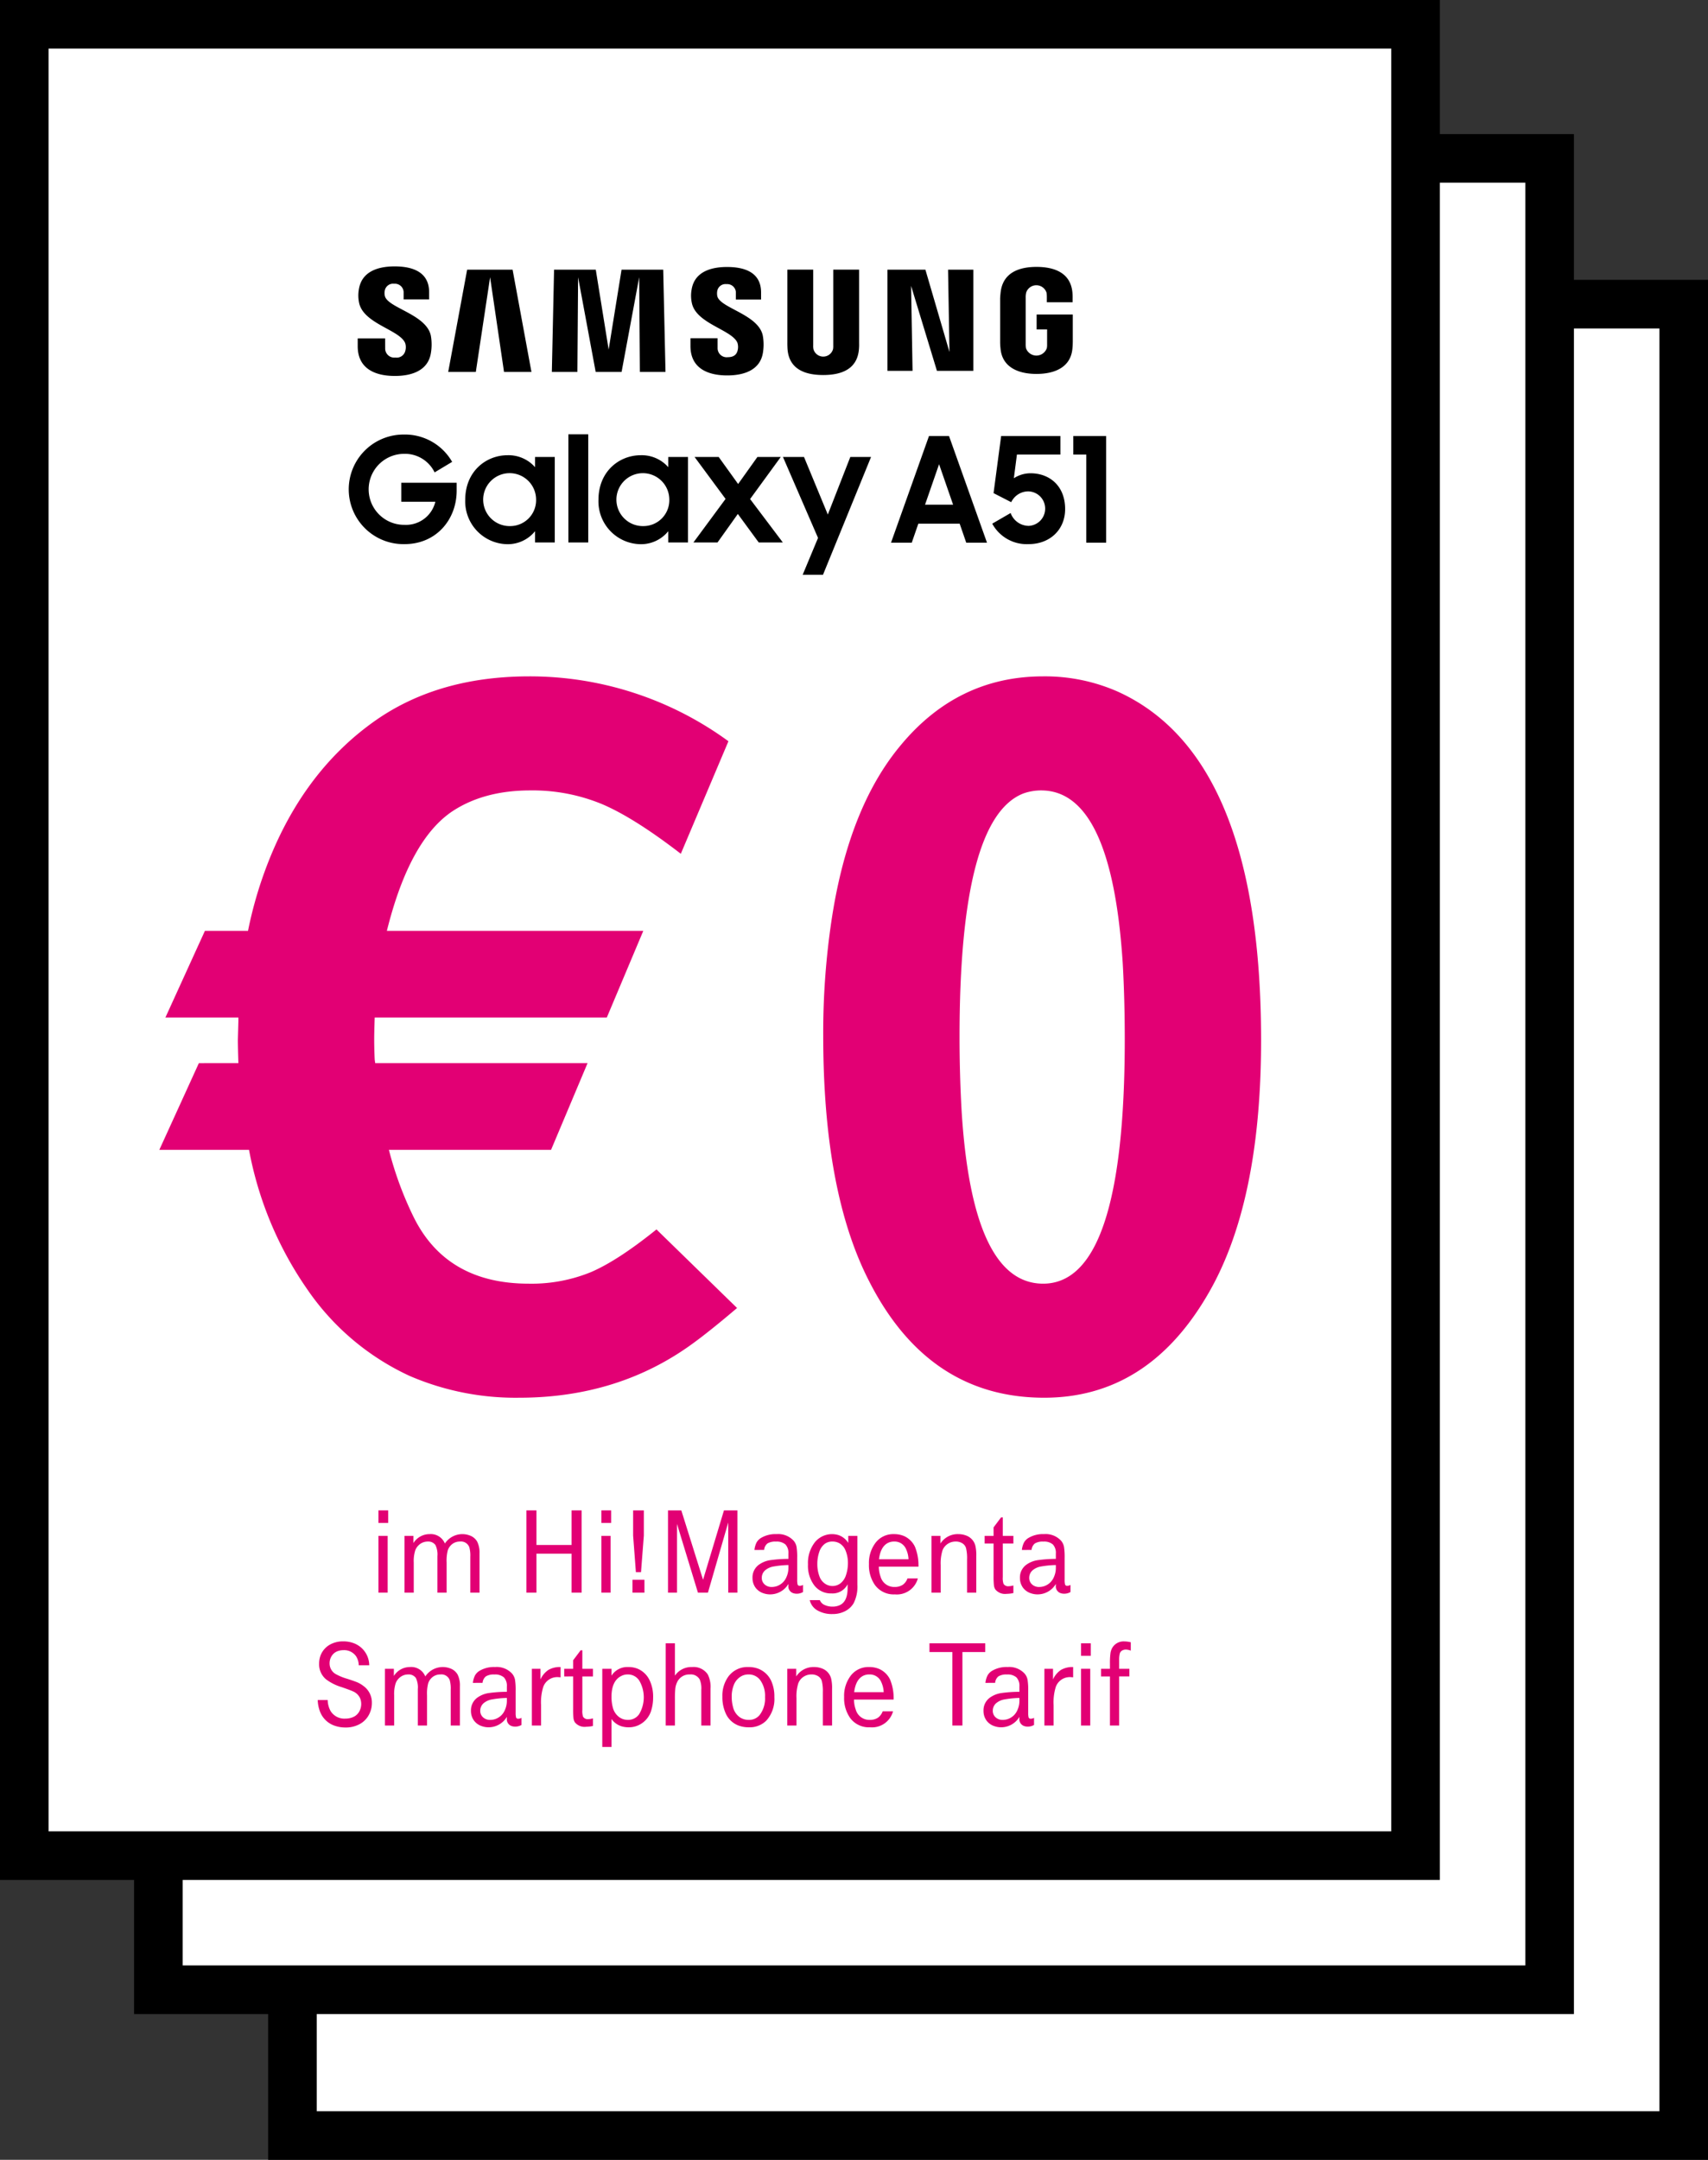
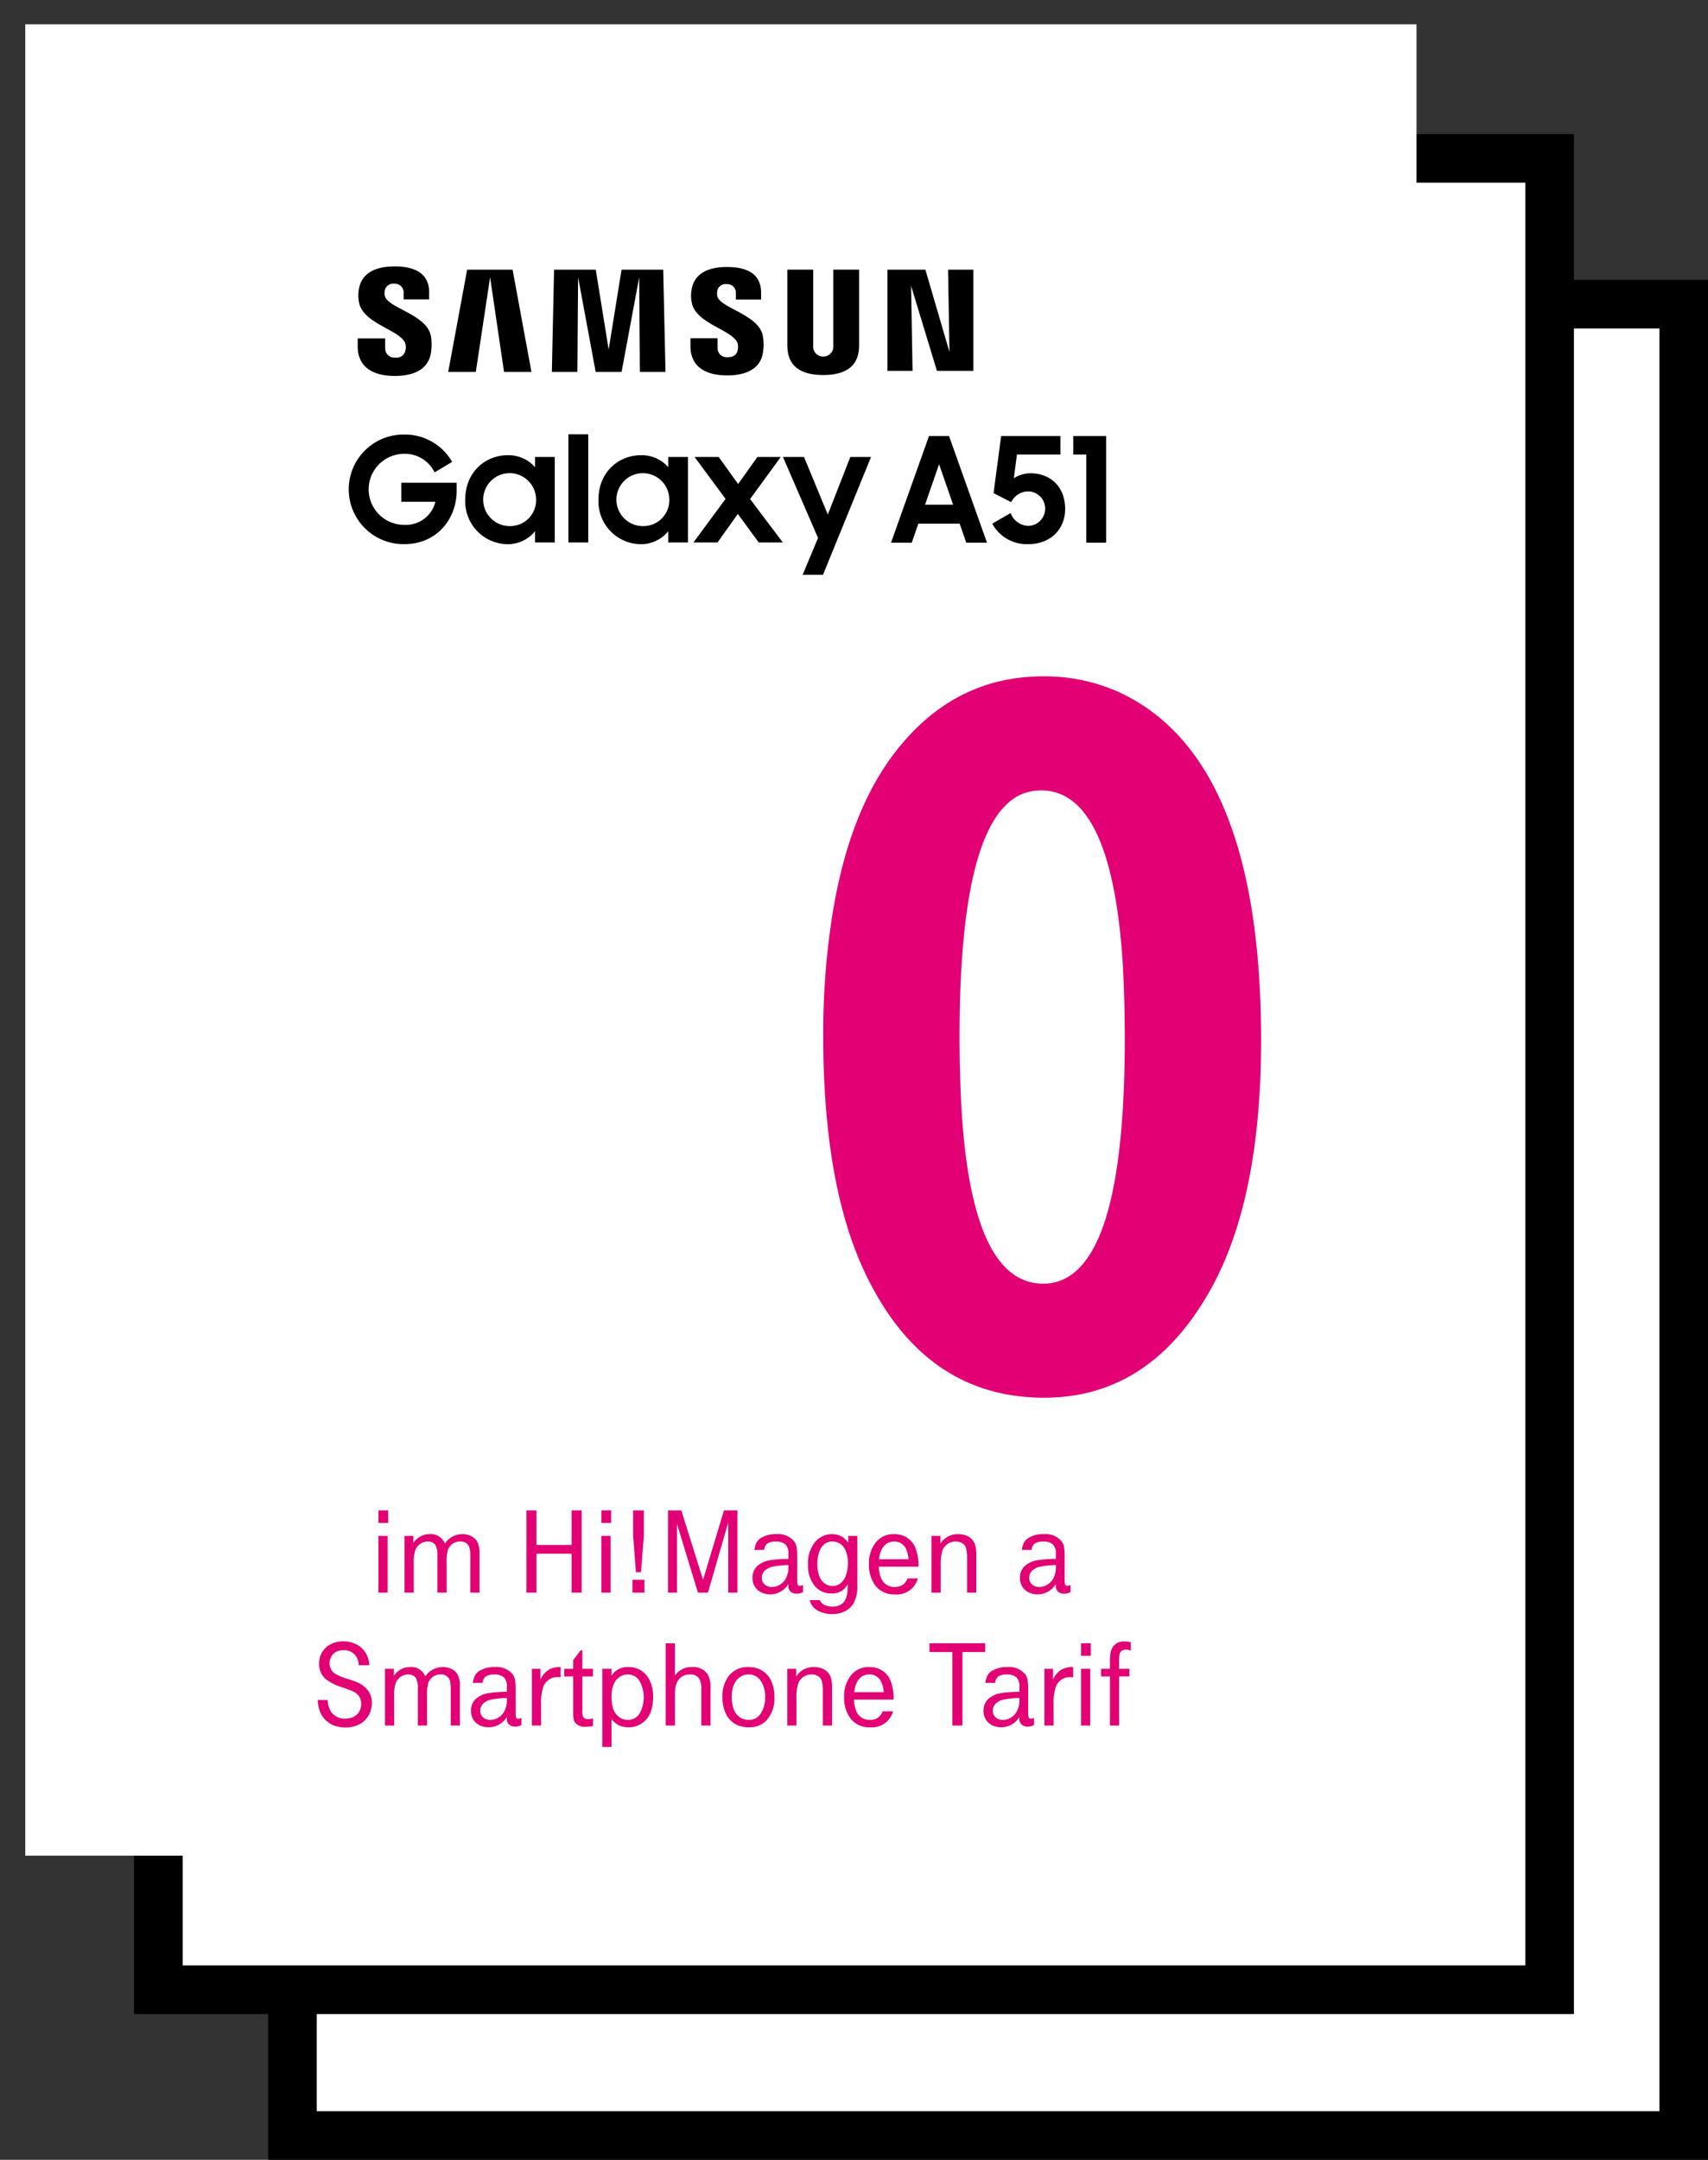
<svg xmlns="http://www.w3.org/2000/svg" viewBox="0 0 360 455" width="360" height="455">
  <rect x="0" y="0" width="360" height="455" fill="#333333" stroke="none" />
  <defs>
    <style>.cls-1{fill:#fff;}.cls-2{fill:#e20074;}</style>
  </defs>
  <title>360x455_himagenta_stoerer_samsung_galaxy_a51</title>
  <g id="Ebene_2" data-name="Ebene 2">
    <g id="Ebene_1-2" data-name="Ebene 1">
      <rect class="cls-1" x="61.638" y="64.076" width="293.24" height="385.802" />
      <path d="M360,455H56.516V58.955H360ZM66.761,444.757H349.755V69.198H66.761Z" />
      <rect class="cls-1" x="33.381" y="33.371" width="293.24" height="385.802" />
      <path d="M331.743,424.294H28.259V28.249H331.743ZM38.504,414.051H321.498V38.492H38.504Z" />
      <rect class="cls-1" x="5.323" y="5.122" width="293.24" height="385.802" />
-       <path d="M303.484,396.045H0V0H303.484ZM10.245,385.802H293.239V10.243H10.245Z" />
-       <path class="cls-2" d="M124.483,268.022a33.085,33.085,0,0,1-13.034,2.405q-17.298,0-24.245-13.99a73.409,73.409,0,0,1-5.235-14.203H116.149l7.692-18.262h-44.756l-.107-.75c-.074-1.563-.107-3.026-.107-4.376,0-.783.033-2.28.107-4.486h48.92l7.692-18.264H81.542q4.807-19.326,13.993-25.307,6.621-4.274,16.237-4.273a38.313,38.313,0,0,1,15.112,2.882q6.78,2.885,16.612,10.467l10.038-23.709a70.931,70.931,0,0,0-41.975-13.668q-19.016,0-32.261,9.184-16.235,11.321-23.818,32.784a85.272,85.272,0,0,0-3.205,11.64H43.194l-8.332,18.264H50.245v.746l-.107,3.954c0,.854.033,2.491.107,4.913H41.913l-8.332,18.262H52.488A75.742,75.742,0,0,0,64.824,271.708,53.069,53.069,0,0,0,86.349,289.865a56.362,56.362,0,0,0,23.073,4.589q21.039,0,36.744-11.53,3.525-2.566,9.186-7.371l-16.985-16.553Q130.142,265.622,124.483,268.022Z" />
      <path class="cls-2" d="M235.574,145.692a37.99,37.99,0,0,0-15.704-3.204q-18.055,0-30.124,14.631-11.001,13.241-14.526,37.058a159.659,159.659,0,0,0-1.707,24.027q0,32.785,9.612,51.583Q195.623,294.453,220.083,294.454q21.577,0,34.183-21.251,11.535-19.225,11.536-54.037Q265.802,159.36,235.574,145.692ZM219.87,270.427q-14.953,0-17.196-36.523-.43-7.692-.428-15.488,0-46.024,13.46-51.261a11.154,11.154,0,0,1,3.738-.639q14.843,0,17.198,36.417.424,7.477.426,16.02Q237.068,270.428,219.87,270.427Z" />
      <polygon points="134.724 58.408 134.869 78.351 140.269 78.351 139.787 56.808 131.007 56.808 128.288 73.645 125.573 56.808 116.782 56.808 116.315 78.351 121.7 78.351 121.847 58.408 125.552 78.351 131.015 78.351 134.724 58.408" />
      <path d="M153.281,79.089c3.848,0,7.026-1.315,7.537-4.88a10.504,10.504,0,0,0-.039-3.493c-.891-4.464-8.971-5.808-9.584-8.301a2.888,2.888,0,0,1-.018-1.114A1.766,1.766,0,0,1,153.129,59.858a1.819,1.819,0,0,1,1.973,1.94v1.317h5.313V61.614c0-4.64-4.164-5.369-7.176-5.369-3.795,0-6.895,1.25-7.463,4.743a7.164,7.164,0,0,0,.053,2.87c.922,4.355,8.506,5.62,9.606,8.373a2.935,2.935,0,0,1,.039,1.58c-.166.715-.648,1.436-2.076,1.436a1.906,1.906,0,0,1-2.147-1.932l-.004-2.067h-5.717v1.643C145.531,77.651,149.263,79.089,153.281,79.089Z" />
      <path d="M83.227,79.201c3.893,0,7.09-1.328,7.61-4.931a10.751,10.751,0,0,0-.021-3.528c-.91-4.521-9.081-5.859-9.696-8.381a2.644,2.644,0,0,1-.021-1.131A1.775,1.775,0,0,1,83.071,59.778,1.84,1.84,0,0,1,85.073,61.734V63.068h5.375V61.554c0-4.685-4.225-5.433-7.272-5.433-3.828,0-6.955,1.27-7.526,4.788a7.402,7.402,0,0,0,.043,2.905c.932,4.405,8.59,5.677,9.704,8.465a2.765,2.765,0,0,1,.041,1.59A1.863,1.863,0,0,1,83.335,75.323a1.918,1.918,0,0,1-2.151-1.96l-.008-2.073H75.395V72.936C75.395,77.753,79.178,79.201,83.227,79.201Z" />
      <polygon points="103.299 58.408 106.233 78.351 112.014 78.351 108.04 56.808 98.461 56.808 94.471 78.351 100.291 78.351 103.299 58.408" />
      <path d="M173.508,79.004c3.969,0,7.139-1.305,7.522-5.331a11.001,11.001,0,0,0,.045-1.424V56.807h-5.448v15.936a3.874,3.874,0,0,1-.047.819,2.144,2.144,0,0,1-4.127,0,3.493,3.493,0,0,1-.053-.819V56.807H165.951V72.25c-.006.397.025,1.211.049,1.424C166.375,77.699,169.547,79.004,173.508,79.004Z" />
-       <path d="M218.492,69.4h2.209v3.116a3.894,3.894,0,0,1-.057.821,2.327,2.327,0,0,1-4.401,0,5.166,5.166,0,0,1-.057-.821V62.672a4.41,4.41,0,0,1,.098-1.018,2.257,2.257,0,0,1,4.295,0,5.505,5.505,0,0,1,.066.832v1.194h5.428V62.973a12.596,12.596,0,0,0-.043-1.426c-.408-4.04-3.738-5.32-7.555-5.32-3.826,0-7.09,1.291-7.565,5.32-.043.369-.109,1.032-.109,1.426V72.03a12.604,12.604,0,0,0,.086,1.42c.354,3.931,3.762,5.324,7.571,5.324,3.834,0,7.217-1.393,7.578-5.324.063-.719.07-1.024.078-1.42V66.257h-7.62Z" />
      <polygon points="192.033 60.227 197.482 78.126 205.152 78.126 205.152 56.808 199.826 56.808 200.121 74.152 195.048 56.808 187.052 56.808 187.052 78.126 192.341 78.126 192.033 60.227" />
      <path d="M112.778,98.422a7.455,7.455,0,0,0-5.789-2.522c-4.559,0-8.93,3.415-8.93,9.389a9.02,9.02,0,0,0,8.87,9.356,7.394,7.394,0,0,0,5.848-2.741v2.374h4.156V96.269H112.778ZM107.606,110.829a5.576,5.576,0,1,1,5.387-5.603A5.456,5.456,0,0,1,107.606,110.829Z" />
      <path d="M140.858,98.422a7.458,7.458,0,0,0-5.789-2.522c-4.557,0-8.928,3.415-8.928,9.389a9.017,9.017,0,0,0,8.866,9.356,7.392,7.392,0,0,0,5.85-2.741v2.374h4.156V96.269h-4.156Zm-5.174,12.407a5.575,5.575,0,1,1,5.389-5.603A5.455,5.455,0,0,1,135.684,110.829Z" />
      <polygon points="174.48 108.399 169.462 96.269 165.026 96.269 172.419 113.324 169.183 121.082 173.466 121.082 183.594 96.269 179.222 96.269 174.48 108.399" />
      <polygon points="164.565 96.269 159.641 96.269 155.576 101.964 151.48 96.269 146.398 96.269 152.929 105.104 146.155 114.278 151.234 114.278 155.515 108.274 159.918 114.278 164.998 114.278 158.101 105.133 164.565 96.269" />
      <rect x="119.799" y="91.496" width="4.184" height="22.783" />
      <path d="M84.586,105.704H91.759a6.359,6.359,0,0,1-6.498,4.864A7.48,7.48,0,0,1,85.108,95.608a6.949,6.949,0,0,1,6.498,3.909l3.692-2.217a11.463,11.463,0,0,0-10.221-5.755,11.544,11.544,0,1,0,.184,23.086c6.711,0,10.991-5.202,10.991-11.268v-1.661H84.586Z" />
      <path d="M195.807,91.853l-8.004,22.47h4.371l1.385-4.001h8.713l1.385,4.001h4.373l-8.004-22.47Zm-.832,14.468,2.957-8.526,2.955,8.526Z" />
      <path d="M217.203,99.702a6.488,6.488,0,0,0-3.51,1.047l.647-4.986h9.174V91.853H211.014l-1.6,12.034,3.725,1.909a3.986,3.986,0,0,1,3.6-2.278,3.635,3.635,0,0,1,.094,7.265,4.08,4.08,0,0,1-3.818-2.708L209.137,110.32a8.271,8.271,0,0,0,7.666,4.31c4.463,0,7.696-3.016,7.696-7.387C224.5,102.349,221.205,99.702,217.203,99.702Z" />
      <polygon points="226.223 91.853 226.223 95.762 228.962 95.762 228.962 114.323 233.149 114.323 233.149 91.853 226.223 91.853" />
      <path class="cls-2" d="M79.767,320.828v-2.641h2.057v2.641Zm0,14.688v-11.959h1.942v11.959Z" />
      <path class="cls-2" d="M85.264,335.517v-11.959h1.879v1.511a3.991,3.991,0,0,1,3.39-1.879A3.198,3.198,0,0,1,93.77,325.17a4.413,4.413,0,0,1,5.192-1.714,2.934,2.934,0,0,1,1.612,1.308,5.164,5.164,0,0,1,.495,2.488v8.265H99.127v-7.541a6.603,6.603,0,0,0-.203-2.006,1.865,1.865,0,0,0-1.968-1.219,2.631,2.631,0,0,0-1.562.477,2.826,2.826,0,0,0-1.003,1.339,8.609,8.609,0,0,0-.254,2.603v6.348H92.196v-7.693a4.487,4.487,0,0,0-.419-2.336,1.838,1.838,0,0,0-1.612-.736,2.715,2.715,0,0,0-1.587.495,2.928,2.928,0,0,0-1.054,1.358,7.451,7.451,0,0,0-.317,2.577v6.335Z" />
      <path class="cls-2" d="M110.948,335.517v-17.329h2.12v7.287h7.401v-7.287h2.12v17.329h-2.12v-8.201h-7.401v8.201Z" />
      <path class="cls-2" d="M126.754,320.828v-2.641H128.811v2.641Zm0,14.688v-11.959h1.942v11.959Z" />
      <path class="cls-2" d="M135.832,332.813v2.704h-2.526v-2.704Zm-.127-14.625v5.307l-.597,7.706h-1.079l-.584-7.706v-5.307Z" />
      <path class="cls-2" d="M140.796,335.517v-17.329h2.806l4.583,14.625,4.405-14.625h2.844v17.329H153.492V320.739l-4.278,14.777H147.106l-4.418-14.485v14.485Z" />
      <path class="cls-2" d="M169.259,333.892v1.498a2.636,2.636,0,0,1-1.333.355,2.335,2.335,0,0,1-.686-.102,1.495,1.495,0,0,1-1.066-1.612v-.343a4.467,4.467,0,0,1-3.859,2.196,4.202,4.202,0,0,1-1.384-.229,3.361,3.361,0,0,1-1.663-1.155,3.4,3.4,0,0,1-.66-2.082,3.283,3.283,0,0,1,1.511-2.895,5.503,5.503,0,0,1,2.107-.832,28.154,28.154,0,0,1,3.948-.285v-1.117a2.568,2.568,0,0,0-.628-1.924,2.815,2.815,0,0,0-2-.603,3.17,3.17,0,0,0-1.783.388,1.94,1.94,0,0,0-.705,1.364l-2.044.013a4.546,4.546,0,0,1,.438-1.555,2.647,2.647,0,0,1,.958-.984,5.94,5.94,0,0,1,3.275-.8,4.392,4.392,0,0,1,3.605,1.409,2.828,2.828,0,0,1,.597,1.244,13.596,13.596,0,0,1,.14,2.374v4.52a4.265,4.265,0,0,0,.089,1.092.467.467,0,0,0,.457.254A1.502,1.502,0,0,0,169.259,333.892Zm-3.085-4.189a20.336,20.336,0,0,0-3.123.305,3.697,3.697,0,0,0-1.777.8,2.091,2.091,0,0,0-.711,1.587,1.804,1.804,0,0,0,.591,1.384,2.11,2.11,0,0,0,1.491.546,3.299,3.299,0,0,0,1.054-.165,3.393,3.393,0,0,0,2.082-1.968,4.649,4.649,0,0,0,.394-1.828Z" />
      <path class="cls-2" d="M170.669,337.091h2.133a1.824,1.824,0,0,0,.958,1.003,3.876,3.876,0,0,0,1.759.368,3.55,3.55,0,0,0,1.32-.241q1.815-.699,1.815-3.682V333.752a3.542,3.542,0,0,1-3.402,1.93,4.398,4.398,0,0,1-3.58-1.638,6.82,6.82,0,0,1-1.371-4.456,7.102,7.102,0,0,1,1.46-4.697,4.66,4.66,0,0,1,5.002-1.485,3.966,3.966,0,0,1,2.031,1.638v-1.485h1.917v10.271a7.695,7.695,0,0,1-.812,3.961,4.456,4.456,0,0,1-1.815,1.65,5.684,5.684,0,0,1-2.603.584,6.083,6.083,0,0,1-3.206-.774A3.361,3.361,0,0,1,170.669,337.091ZM175.481,324.751a2.639,2.639,0,0,0-1.65.495,3.491,3.491,0,0,0-1.168,1.739,7.686,7.686,0,0,0-.394,2.45,7.362,7.362,0,0,0,.521,2.844,3.087,3.087,0,0,0,1.079,1.333,2.776,2.776,0,0,0,3.288-.063,3.583,3.583,0,0,0,1.155-1.727,7.869,7.869,0,0,0,.406-2.501,6.778,6.778,0,0,0-.546-2.793,3.064,3.064,0,0,0-1.079-1.308A2.859,2.859,0,0,0,175.481,324.751Z" />
      <path class="cls-2" d="M193.584,330.045H185.231a6.388,6.388,0,0,0,.368,2.107,2.975,2.975,0,0,0,2.971,2.171,3.02,3.02,0,0,0,1.727-.47,2.897,2.897,0,0,0,.978-1.333h2.184a4.587,4.587,0,0,1-4.85,3.364,4.883,4.883,0,0,1-4.202-1.98,7.262,7.262,0,0,1-1.257-4.405,7.008,7.008,0,0,1,1.435-4.545,4.689,4.689,0,0,1,3.834-1.765,5.305,5.305,0,0,1,2.158.419,4.647,4.647,0,0,1,2.272,2.247A10.351,10.351,0,0,1,193.584,330.045Zm-2.095-1.562a5.604,5.604,0,0,0-.508-2.12,2.617,2.617,0,0,0-2.526-1.612,2.841,2.841,0,0,0-1.333.305q-1.535.813-1.854,3.428Z" />
      <path class="cls-2" d="M196.328,335.517v-11.959h1.892v1.612a4.302,4.302,0,0,1,3.771-1.98,4.564,4.564,0,0,1,1.701.317,3.07,3.07,0,0,1,1.904,2.196,8.789,8.789,0,0,1,.178,2.082v7.731h-1.942v-7.046a8.774,8.774,0,0,0-.216-2.323,1.786,1.786,0,0,0-.762-1.016,2.566,2.566,0,0,0-1.409-.381,2.982,2.982,0,0,0-1.701.502,2.874,2.874,0,0,0-1.092,1.364,9.195,9.195,0,0,0-.381,3.098v5.802Z" />
-       <path class="cls-2" d="M207.538,325.17v-1.612h1.879v-1.79l1.587-2.107h.355v3.897h2.234v1.612h-2.234v7.071a3.755,3.755,0,0,0,.152,1.409,1.132,1.132,0,0,0,1.066.52,4.123,4.123,0,0,0,1.016-.165v1.6a7.055,7.055,0,0,1-1.409.165,2.64,2.64,0,0,1-2.412-.952,2.171,2.171,0,0,1-.285-.889,17.481,17.481,0,0,1-.07-1.917v-6.843Z" />
      <path class="cls-2" d="M225.629,333.892v1.498a2.642,2.642,0,0,1-1.333.355,2.325,2.325,0,0,1-.686-.102,1.495,1.495,0,0,1-1.066-1.612v-.343a4.469,4.469,0,0,1-3.859,2.196,4.197,4.197,0,0,1-1.384-.229,3.352,3.352,0,0,1-1.663-1.155,3.393,3.393,0,0,1-.66-2.082,3.281,3.281,0,0,1,1.511-2.895,5.49,5.49,0,0,1,2.107-.832,28.141,28.141,0,0,1,3.948-.285v-1.117a2.568,2.568,0,0,0-.629-1.924,2.813,2.813,0,0,0-1.999-.603,3.171,3.171,0,0,0-1.784.388,1.939,1.939,0,0,0-.704,1.364l-2.044.013a4.548,4.548,0,0,1,.438-1.555,2.658,2.658,0,0,1,.959-.984,5.935,5.935,0,0,1,3.275-.8,4.394,4.394,0,0,1,3.605,1.409,2.839,2.839,0,0,1,.597,1.244,13.697,13.697,0,0,1,.14,2.374v4.52a4.216,4.216,0,0,0,.089,1.092.465.465,0,0,0,.457.254A1.508,1.508,0,0,0,225.629,333.892Zm-3.085-4.189a20.309,20.309,0,0,0-3.123.305,3.688,3.688,0,0,0-1.777.8,2.087,2.087,0,0,0-.711,1.587,1.803,1.803,0,0,0,.59,1.384,2.11,2.11,0,0,0,1.492.546,3.303,3.303,0,0,0,1.054-.165,3.395,3.395,0,0,0,2.082-1.968,4.666,4.666,0,0,0,.394-1.828Z" />
      <path class="cls-2" d="M66.969,358.134H69.064a5.083,5.083,0,0,0,.622,2.336,3.418,3.418,0,0,0,3.11,1.587,4.087,4.087,0,0,0,1.612-.317,2.712,2.712,0,0,0,1.263-1.086,3.275,3.275,0,0,0,.248-2.85,2.881,2.881,0,0,0-1.511-1.485q-.56-.267-2.412-.901a10.393,10.393,0,0,1-3.288-1.65,4.094,4.094,0,0,1-1.447-3.263,4.98,4.98,0,0,1,.292-1.727,4.452,4.452,0,0,1,2.057-2.349,5.613,5.613,0,0,1,2.742-.647,6.063,6.063,0,0,1,2.514.508,5.003,5.003,0,0,1,2.958,4.532h-2.209a3.66,3.66,0,0,0-.559-1.892,3.052,3.052,0,0,0-2.679-1.295,3.477,3.477,0,0,0-1.028.152,2.485,2.485,0,0,0-1.371.972,2.81,2.81,0,0,0-.508,1.669,2.564,2.564,0,0,0,1.27,2.234,11.511,11.511,0,0,0,2.488,1.016q1.6.52,2.164.769a5.927,5.927,0,0,1,1.175.704,4.288,4.288,0,0,1,1.815,3.631,5.125,5.125,0,0,1-.406,2.006,4.782,4.782,0,0,1-2.146,2.412,6.004,6.004,0,0,1-3.021.724,6.672,6.672,0,0,1-2.501-.457,5.029,5.029,0,0,1-2.869-2.92A7.373,7.373,0,0,1,66.969,358.134Z" />
      <path class="cls-2" d="M81.137,363.517v-11.959h1.879v1.511a3.991,3.991,0,0,1,3.39-1.879,3.198,3.198,0,0,1,3.237,1.98,4.413,4.413,0,0,1,5.192-1.714,2.934,2.934,0,0,1,1.612,1.308,5.164,5.164,0,0,1,.495,2.488v8.265H95v-7.541a6.602,6.602,0,0,0-.203-2.006,1.865,1.865,0,0,0-1.968-1.219,2.631,2.631,0,0,0-1.562.477,2.826,2.826,0,0,0-1.003,1.339,8.609,8.609,0,0,0-.254,2.603v6.348H88.069v-7.693a4.487,4.487,0,0,0-.419-2.336,1.838,1.838,0,0,0-1.612-.736,2.715,2.715,0,0,0-1.587.495,2.928,2.928,0,0,0-1.054,1.358,7.452,7.452,0,0,0-.317,2.577v6.335Z" />
      <path class="cls-2" d="M109.918,361.892v1.498a2.642,2.642,0,0,1-1.333.355,2.325,2.325,0,0,1-.686-.102,1.495,1.495,0,0,1-1.066-1.612v-.343a4.469,4.469,0,0,1-3.859,2.196,4.197,4.197,0,0,1-1.384-.229,3.352,3.352,0,0,1-1.663-1.155,3.393,3.393,0,0,1-.66-2.082,3.281,3.281,0,0,1,1.511-2.895,5.49,5.49,0,0,1,2.107-.832,28.141,28.141,0,0,1,3.948-.285v-1.117a2.568,2.568,0,0,0-.629-1.924,2.813,2.813,0,0,0-1.999-.603,3.171,3.171,0,0,0-1.784.388,1.939,1.939,0,0,0-.704,1.364l-2.044.013a4.548,4.548,0,0,1,.438-1.555,2.658,2.658,0,0,1,.959-.984,5.935,5.935,0,0,1,3.275-.8,4.394,4.394,0,0,1,3.605,1.409,2.839,2.839,0,0,1,.597,1.244,13.695,13.695,0,0,1,.14,2.374v4.52a4.216,4.216,0,0,0,.089,1.092.465.465,0,0,0,.457.254A1.508,1.508,0,0,0,109.918,361.892Zm-3.085-4.189a20.309,20.309,0,0,0-3.123.305,3.688,3.688,0,0,0-1.777.8,2.087,2.087,0,0,0-.711,1.587,1.803,1.803,0,0,0,.59,1.384,2.11,2.11,0,0,0,1.492.546,3.303,3.303,0,0,0,1.054-.165,3.395,3.395,0,0,0,2.082-1.968,4.666,4.666,0,0,0,.394-1.828Z" />
      <path class="cls-2" d="M112.102,363.517v-11.959h1.815v2.247a4.737,4.737,0,0,1,1.683-2.013,4.844,4.844,0,0,1,2.558-.603v2.171q-.495-.051-.686-.051a3.176,3.176,0,0,0-.495.038,3.127,3.127,0,0,0-2.476,2.031,10.996,10.996,0,0,0-.457,3.859v4.278Z" />
      <path class="cls-2" d="M118.92,353.17v-1.612h1.879v-1.79l1.587-2.107h.355v3.897h2.234v1.612H122.742v7.071a3.755,3.755,0,0,0,.152,1.409,1.132,1.132,0,0,0,1.066.52,4.137,4.137,0,0,0,1.016-.165v1.6a7.055,7.055,0,0,1-1.409.165,2.637,2.637,0,0,1-2.412-.952,2.171,2.171,0,0,1-.286-.889,17.815,17.815,0,0,1-.069-1.917v-6.843Z" />
      <path class="cls-2" d="M126.944,368.023V351.558h1.942v1.447a3.969,3.969,0,0,1,3.567-1.815,5.018,5.018,0,0,1,2.146.444,4.932,4.932,0,0,1,2.336,2.374,8.041,8.041,0,0,1,.724,3.593,9.188,9.188,0,0,1-.381,2.679,4.982,4.982,0,0,1-2.12,2.844,4.77,4.77,0,0,1-2.666.762,5.201,5.201,0,0,1-1.549-.229,4.13,4.13,0,0,1-2.057-1.523v5.891ZM132.314,352.751a2.938,2.938,0,0,0-1.333.305q-2.095,1.028-2.095,4.405a8.633,8.633,0,0,0,.279,2.26,3.595,3.595,0,0,0,1.358,2.031,3.045,3.045,0,0,0,1.79.571,2.808,2.808,0,0,0,2.412-1.219,6.977,6.977,0,0,0,.013-7.059A2.831,2.831,0,0,0,132.314,352.751Z" />
      <path class="cls-2" d="M140.313,363.517v-17.329h1.942v6.817a4.193,4.193,0,0,1,3.618-1.815,3.599,3.599,0,0,1,3.301,1.549,5.825,5.825,0,0,1,.584,3.009v7.77h-1.942v-7.541a4.813,4.813,0,0,0-.343-2.184,2.144,2.144,0,0,0-2.044-1.041,2.831,2.831,0,0,0-2.78,1.79,4.12,4.12,0,0,0-.312,1.193,19.844,19.844,0,0,0-.082,2.133v5.649Z" />
      <path class="cls-2" d="M157.756,351.189a5.666,5.666,0,0,1,2.069.355,4.986,4.986,0,0,1,2.755,2.628,7.882,7.882,0,0,1,.635,3.352,6.775,6.775,0,0,1-1.714,4.964,4.951,4.951,0,0,1-3.682,1.396,6.089,6.089,0,0,1-2.158-.368,4.823,4.823,0,0,1-2.729-2.628,8.192,8.192,0,0,1-.673-3.453,6.85,6.85,0,0,1,1.27-4.253A4.979,4.979,0,0,1,157.756,351.189Zm0,1.562a3.142,3.142,0,0,0-1.295.267,3.564,3.564,0,0,0-1.79,1.942,6.478,6.478,0,0,0-.444,2.501,8.096,8.096,0,0,0,.279,2.171,3.626,3.626,0,0,0,1.473,2.171,3.258,3.258,0,0,0,1.815.521,2.855,2.855,0,0,0,2.298-1.003,5.701,5.701,0,0,0,1.155-3.809,5.638,5.638,0,0,0-1.016-3.567A2.973,2.973,0,0,0,157.756,352.751Z" />
      <path class="cls-2" d="M165.933,363.517v-11.959h1.892v1.612a4.302,4.302,0,0,1,3.771-1.98,4.564,4.564,0,0,1,1.701.317,3.07,3.07,0,0,1,1.904,2.196,8.789,8.789,0,0,1,.178,2.082v7.731H173.436v-7.046a8.773,8.773,0,0,0-.216-2.323,1.786,1.786,0,0,0-.762-1.016,2.566,2.566,0,0,0-1.409-.381,2.982,2.982,0,0,0-1.701.502,2.874,2.874,0,0,0-1.092,1.364,9.195,9.195,0,0,0-.381,3.098v5.802Z" />
      <path class="cls-2" d="M188.353,358.045h-8.354a6.388,6.388,0,0,0,.368,2.107,2.975,2.975,0,0,0,2.971,2.171,3.02,3.02,0,0,0,1.727-.47,2.897,2.897,0,0,0,.978-1.333h2.184a4.587,4.587,0,0,1-4.85,3.364,4.883,4.883,0,0,1-4.202-1.98,7.262,7.262,0,0,1-1.257-4.405,7.008,7.008,0,0,1,1.435-4.545,4.689,4.689,0,0,1,3.834-1.765,5.305,5.305,0,0,1,2.158.419,4.647,4.647,0,0,1,2.272,2.247A10.351,10.351,0,0,1,188.353,358.045Zm-2.095-1.562a5.604,5.604,0,0,0-.508-2.12,2.617,2.617,0,0,0-2.526-1.612,2.841,2.841,0,0,0-1.333.305q-1.535.813-1.854,3.428Z" />
      <path class="cls-2" d="M200.732,363.517V348.028h-4.824v-1.841h11.756v1.841h-4.812v15.488Z" />
      <path class="cls-2" d="M217.948,361.892v1.498a2.642,2.642,0,0,1-1.333.355,2.325,2.325,0,0,1-.686-.102,1.495,1.495,0,0,1-1.066-1.612v-.343a4.469,4.469,0,0,1-3.859,2.196,4.197,4.197,0,0,1-1.384-.229,3.352,3.352,0,0,1-1.663-1.155,3.393,3.393,0,0,1-.66-2.082,3.281,3.281,0,0,1,1.511-2.895,5.49,5.49,0,0,1,2.107-.832,28.141,28.141,0,0,1,3.948-.285v-1.117a2.568,2.568,0,0,0-.629-1.924,2.813,2.813,0,0,0-1.999-.603,3.171,3.171,0,0,0-1.784.388,1.939,1.939,0,0,0-.704,1.364l-2.044.013a4.548,4.548,0,0,1,.438-1.555,2.658,2.658,0,0,1,.959-.984,5.935,5.935,0,0,1,3.275-.8,4.394,4.394,0,0,1,3.605,1.409,2.839,2.839,0,0,1,.597,1.244,13.697,13.697,0,0,1,.14,2.374v4.52a4.216,4.216,0,0,0,.089,1.092.465.465,0,0,0,.457.254A1.508,1.508,0,0,0,217.948,361.892Zm-3.085-4.189a20.309,20.309,0,0,0-3.123.305,3.688,3.688,0,0,0-1.777.8,2.087,2.087,0,0,0-.711,1.587,1.803,1.803,0,0,0,.59,1.384,2.11,2.11,0,0,0,1.492.546,3.303,3.303,0,0,0,1.054-.165,3.395,3.395,0,0,0,2.082-1.968,4.666,4.666,0,0,0,.394-1.828Z" />
      <path class="cls-2" d="M220.131,363.517v-11.959h1.815v2.247a4.737,4.737,0,0,1,1.683-2.013,4.844,4.844,0,0,1,2.558-.603v2.171q-.495-.051-.686-.051a3.176,3.176,0,0,0-.495.038,3.127,3.127,0,0,0-2.476,2.031,10.996,10.996,0,0,0-.457,3.859v4.278Z" />
      <path class="cls-2" d="M227.851,348.828v-2.641h2.057v2.641Zm0,14.688v-11.959h1.942v11.959Z" />
      <path class="cls-2" d="M233.946,363.517V353.17h-1.879v-1.612h1.879v-1.155a15.495,15.495,0,0,1,.102-2.057,3.214,3.214,0,0,1,.368-1.168,2.756,2.756,0,0,1,2.603-1.384,5.596,5.596,0,0,1,1.32.178v1.765a2.939,2.939,0,0,0-1.016-.229,1.592,1.592,0,0,0-.787.19,1.081,1.081,0,0,0-.515.654,5.414,5.414,0,0,0-.133,1.428v1.777h2.158v1.612h-2.158v10.347Z" />
    </g>
  </g>
</svg>